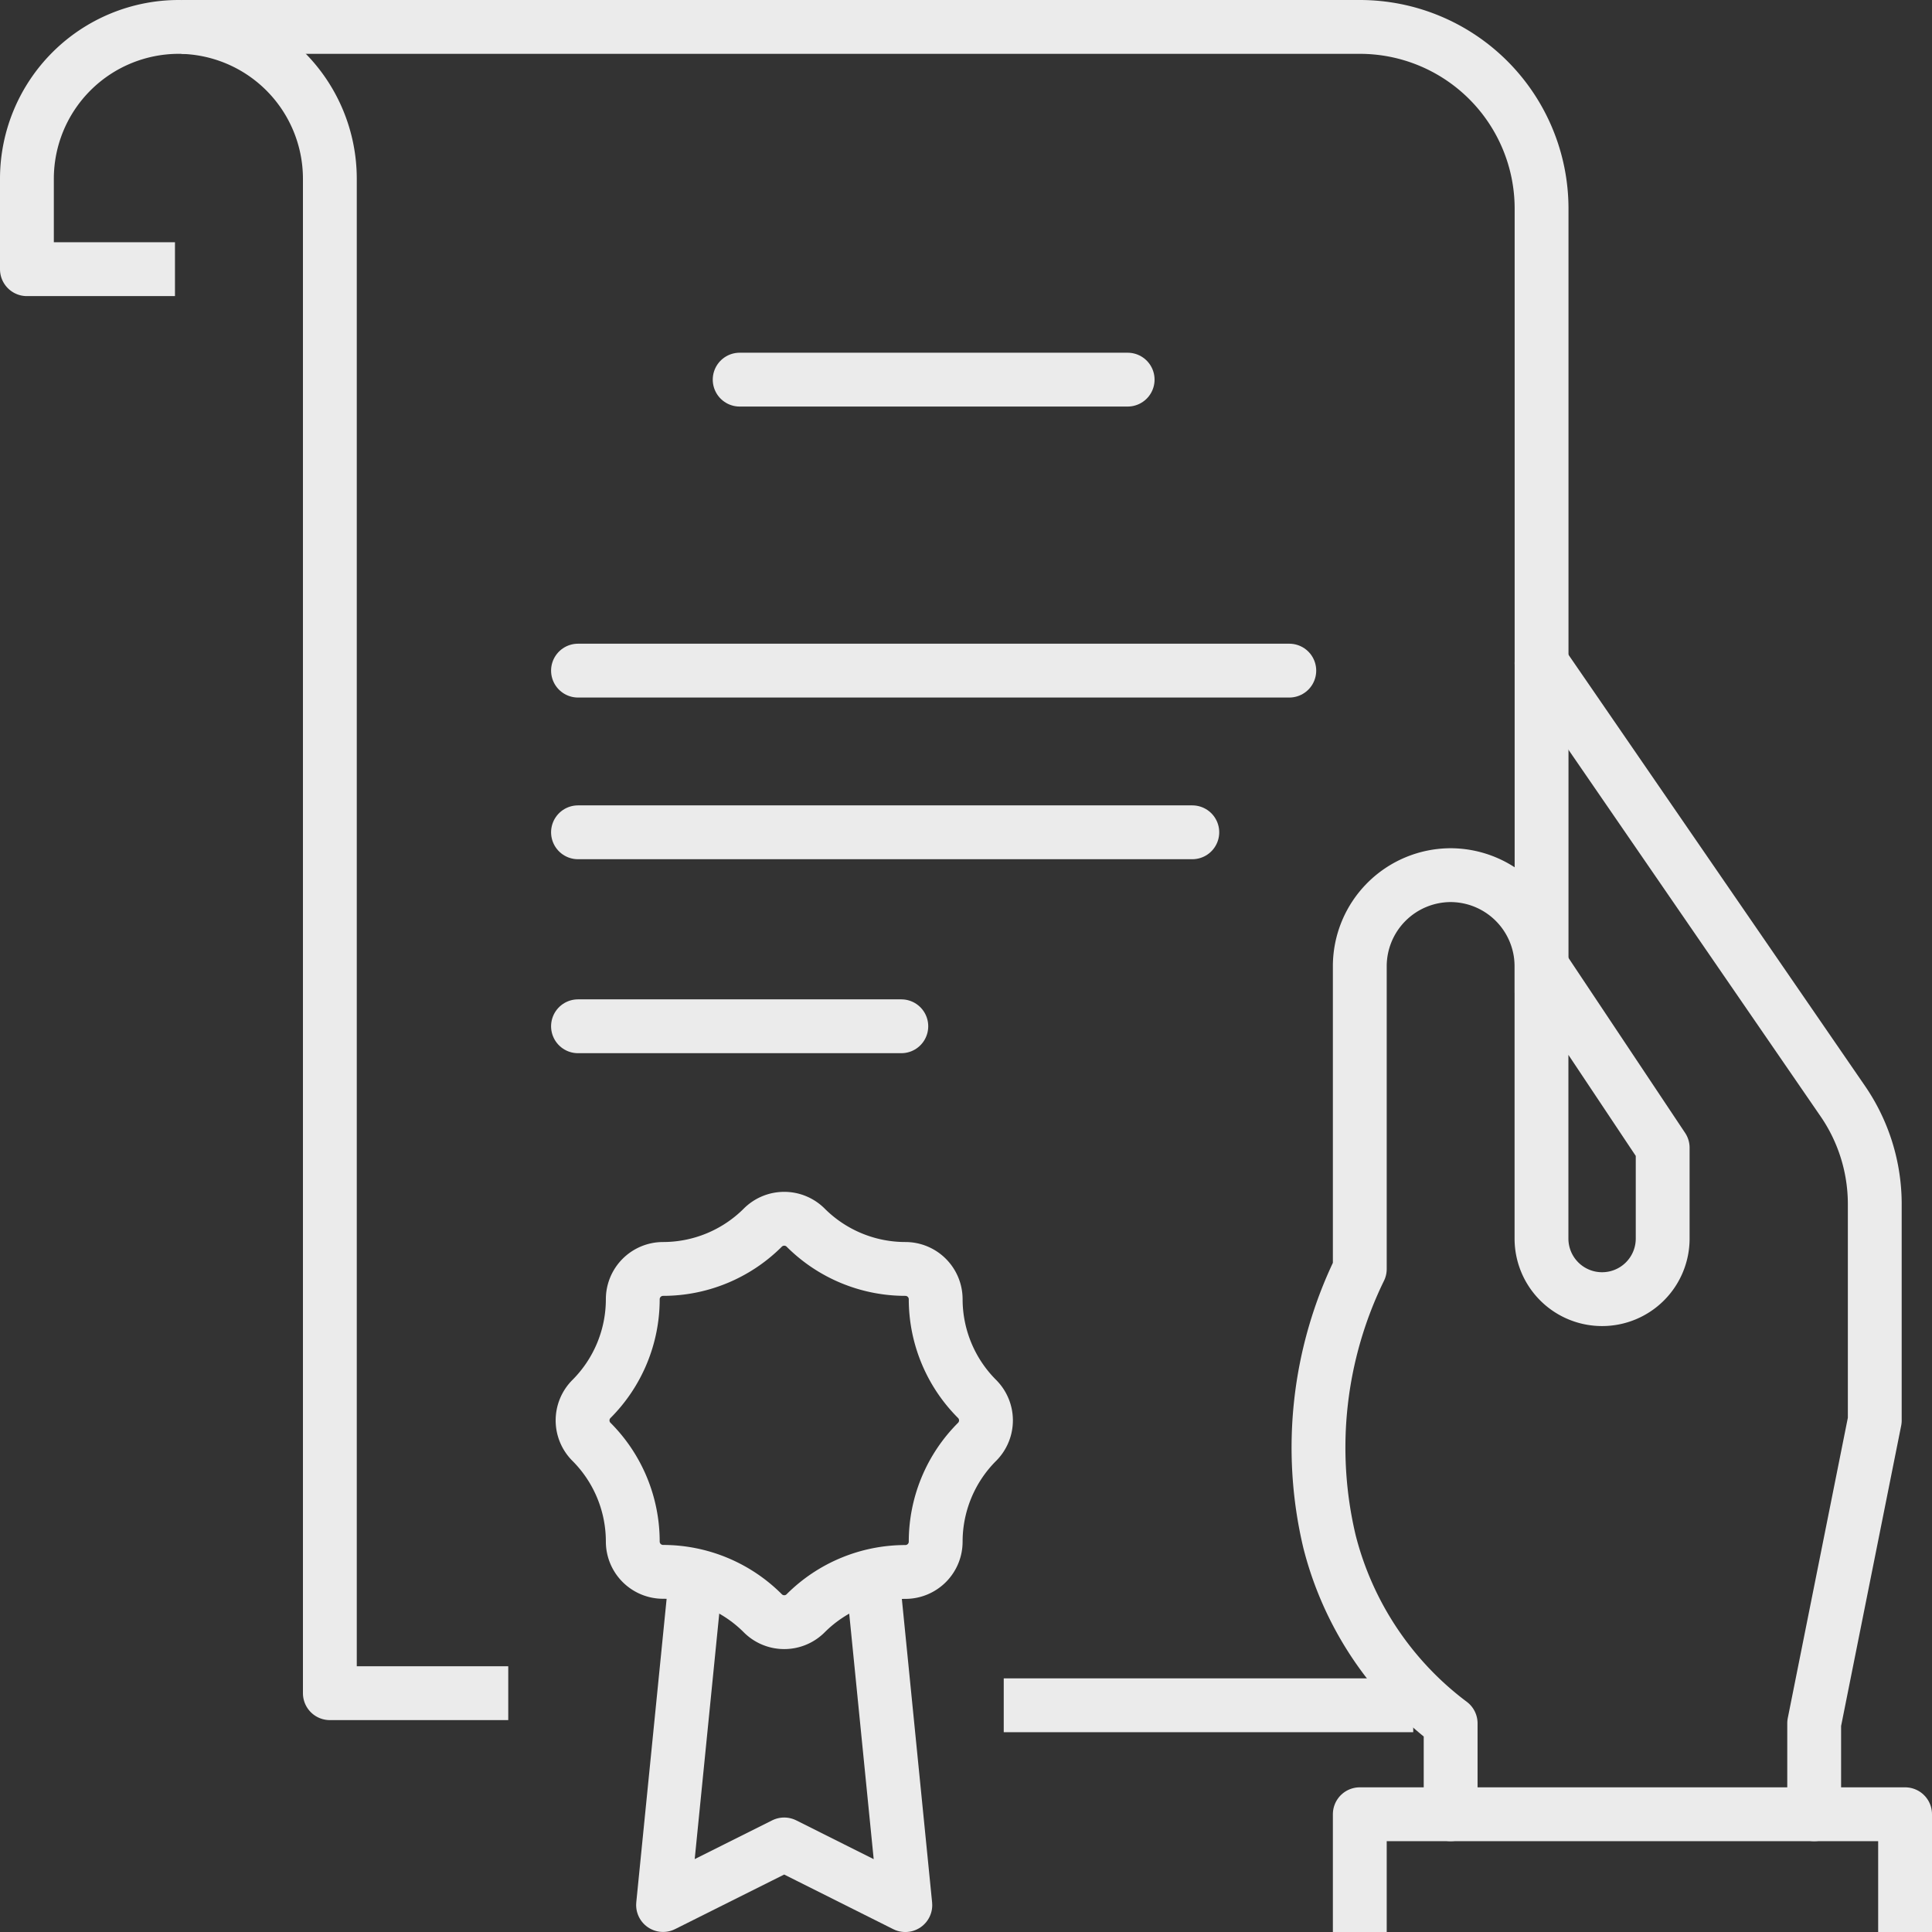
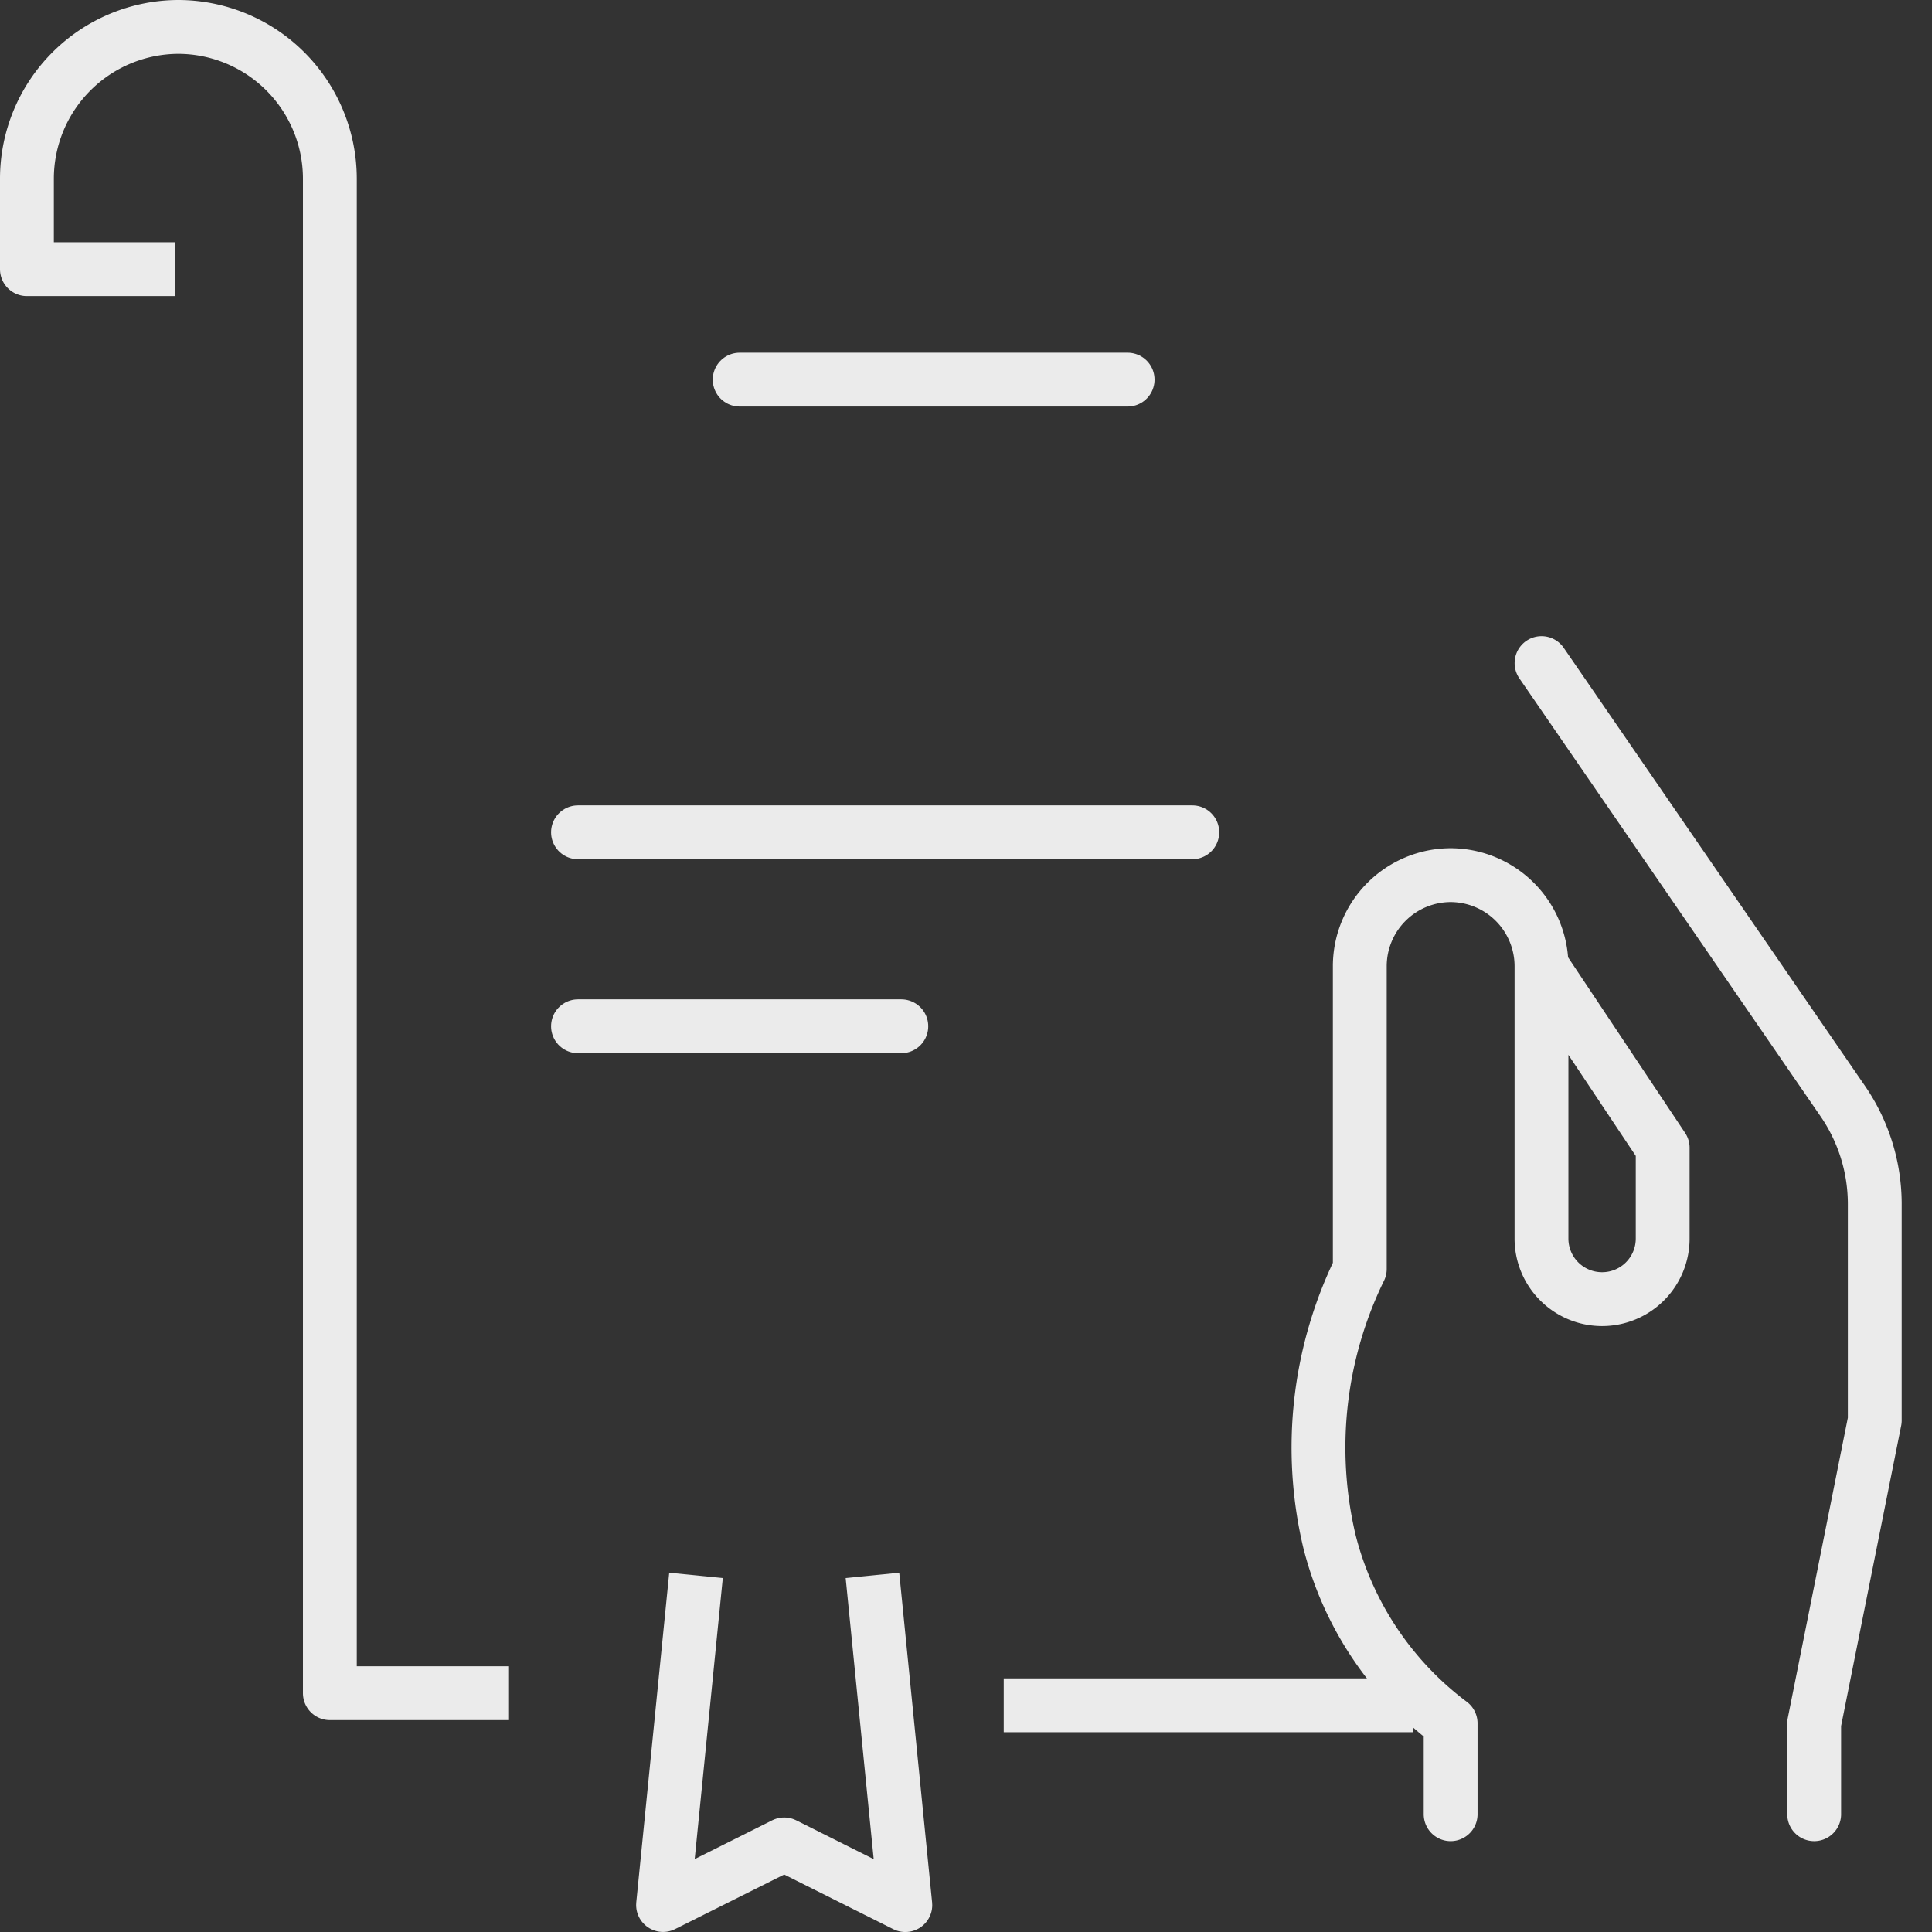
<svg xmlns="http://www.w3.org/2000/svg" width="71.772" height="71.773" viewBox="0 0 71.772 71.773">
  <rect x="0" y="0" width="71.772" height="71.773" fill="#333333" stroke="none" />
  <g id="policy" transform="translate(0.999 1)">
    <g id="Groupe_20" data-name="Groupe 20" transform="translate(47.971 23.633)">
      <path id="Tracé_53" data-name="Tracé 53" d="M354.128,279.764v-3.376l2.251-11.254V257.1a6.754,6.754,0,0,0-1.188-3.826L344,237" transform="translate(-335.703 -237)" fill="none" stroke="#ebebeb" stroke-linecap="round" stroke-linejoin="round" stroke-width="2" />
      <path id="Tracé_54" data-name="Tracé 54" d="M344.924,247.376l4.5,6.752V257.5a2.25,2.25,0,0,1-2.251,2.251h0a2.25,2.25,0,0,1-2.251-2.251V247.376A3.386,3.386,0,0,0,341.548,244h0a3.386,3.386,0,0,0-3.376,3.376V258.63a15.117,15.117,0,0,0-1.125,10.128,12.175,12.175,0,0,0,4.5,6.752v3.376" transform="translate(-336.627 -236.122)" fill="none" stroke="#ebebeb" stroke-linecap="round" stroke-linejoin="round" stroke-width="2" />
-       <path id="Tracé_55" data-name="Tracé 55" d="M338,278.376V275h20.257v3.376" transform="translate(-336.455 -232.236)" fill="none" stroke="#ebebeb" stroke-linecap="square" stroke-linejoin="round" stroke-width="2" />
    </g>
    <g id="Groupe_23" data-name="Groupe 23" transform="translate(0.001 0)">
      <line id="Ligne_11" data-name="Ligne 11" x1="13.212" transform="translate(37.288 62.349)" fill="none" stroke="#ebebeb" stroke-linecap="square" stroke-linejoin="round" stroke-width="2" />
-       <path id="Tracé_56" data-name="Tracé 56" d="M300,216h42.764a6.752,6.752,0,0,1,6.752,6.752v28.134" transform="translate(-293.248 -216)" fill="none" stroke="#ebebeb" stroke-linecap="square" stroke-linejoin="round" stroke-width="2" />
      <path id="Tracé_57" data-name="Tracé 57" d="M298.5,225H294v-3.376A5.643,5.643,0,0,1,299.627,216h0a5.643,5.643,0,0,1,5.627,5.627V277.9h5.627" transform="translate(-294 -216)" fill="none" stroke="#ebebeb" stroke-linecap="square" stroke-linejoin="round" stroke-width="2" />
      <g id="Groupe_21" data-name="Groupe 21" transform="translate(20.472 13.103)">
        <line id="Ligne_12" data-name="Ligne 12" x1="14.413" transform="translate(6.006 0)" fill="none" stroke="#ebebeb" stroke-linecap="round" stroke-linejoin="round" stroke-width="2" />
-         <line id="Ligne_13" data-name="Ligne 13" x1="26.424" transform="translate(0 10.81)" fill="none" stroke="#ebebeb" stroke-linecap="round" stroke-linejoin="round" stroke-width="2" />
        <line id="Ligne_14" data-name="Ligne 14" x1="22.821" transform="translate(0 16.816)" fill="none" stroke="#ebebeb" stroke-linecap="round" stroke-linejoin="round" stroke-width="2" />
        <line id="Ligne_15" data-name="Ligne 15" x1="12.011" transform="translate(0 24.022)" fill="none" stroke="#ebebeb" stroke-linecap="round" stroke-linejoin="round" stroke-width="2" />
      </g>
      <g id="Groupe_22" data-name="Groupe 22" transform="translate(20.642 44.276)">
        <path id="Tracé_58" data-name="Tracé 58" d="M322.878,268,324,279.254,319.5,277l-4.5,2.251L316.125,268" transform="translate(-312.01 -253.757)" fill="none" stroke="#ebebeb" stroke-linecap="square" stroke-linejoin="round" stroke-width="2" />
-         <path id="Tracé_59" data-name="Tracé 59" d="M325.461,258.333h0a1.126,1.126,0,0,0-1.125-1.125h0a5.242,5.242,0,0,1-3.706-1.535h0a1.126,1.126,0,0,0-1.591,0h0a5.244,5.244,0,0,1-3.706,1.535h0a1.126,1.126,0,0,0-1.125,1.125h0a5.242,5.242,0,0,1-1.535,3.706h0a1.124,1.124,0,0,0,0,1.591h0a5.242,5.242,0,0,1,1.535,3.706h0a1.126,1.126,0,0,0,1.125,1.125h0A5.242,5.242,0,0,1,319.039,270h0a1.124,1.124,0,0,0,1.591,0h0a5.242,5.242,0,0,1,3.706-1.535h0a1.126,1.126,0,0,0,1.125-1.125h0A5.242,5.242,0,0,1,327,263.63h0a1.126,1.126,0,0,0,0-1.591h0A5.242,5.242,0,0,1,325.461,258.333Z" transform="translate(-312.343 -255.344)" fill="none" stroke="#ebebeb" stroke-linecap="square" stroke-linejoin="round" stroke-width="2" />
      </g>
    </g>
  </g>
</svg>